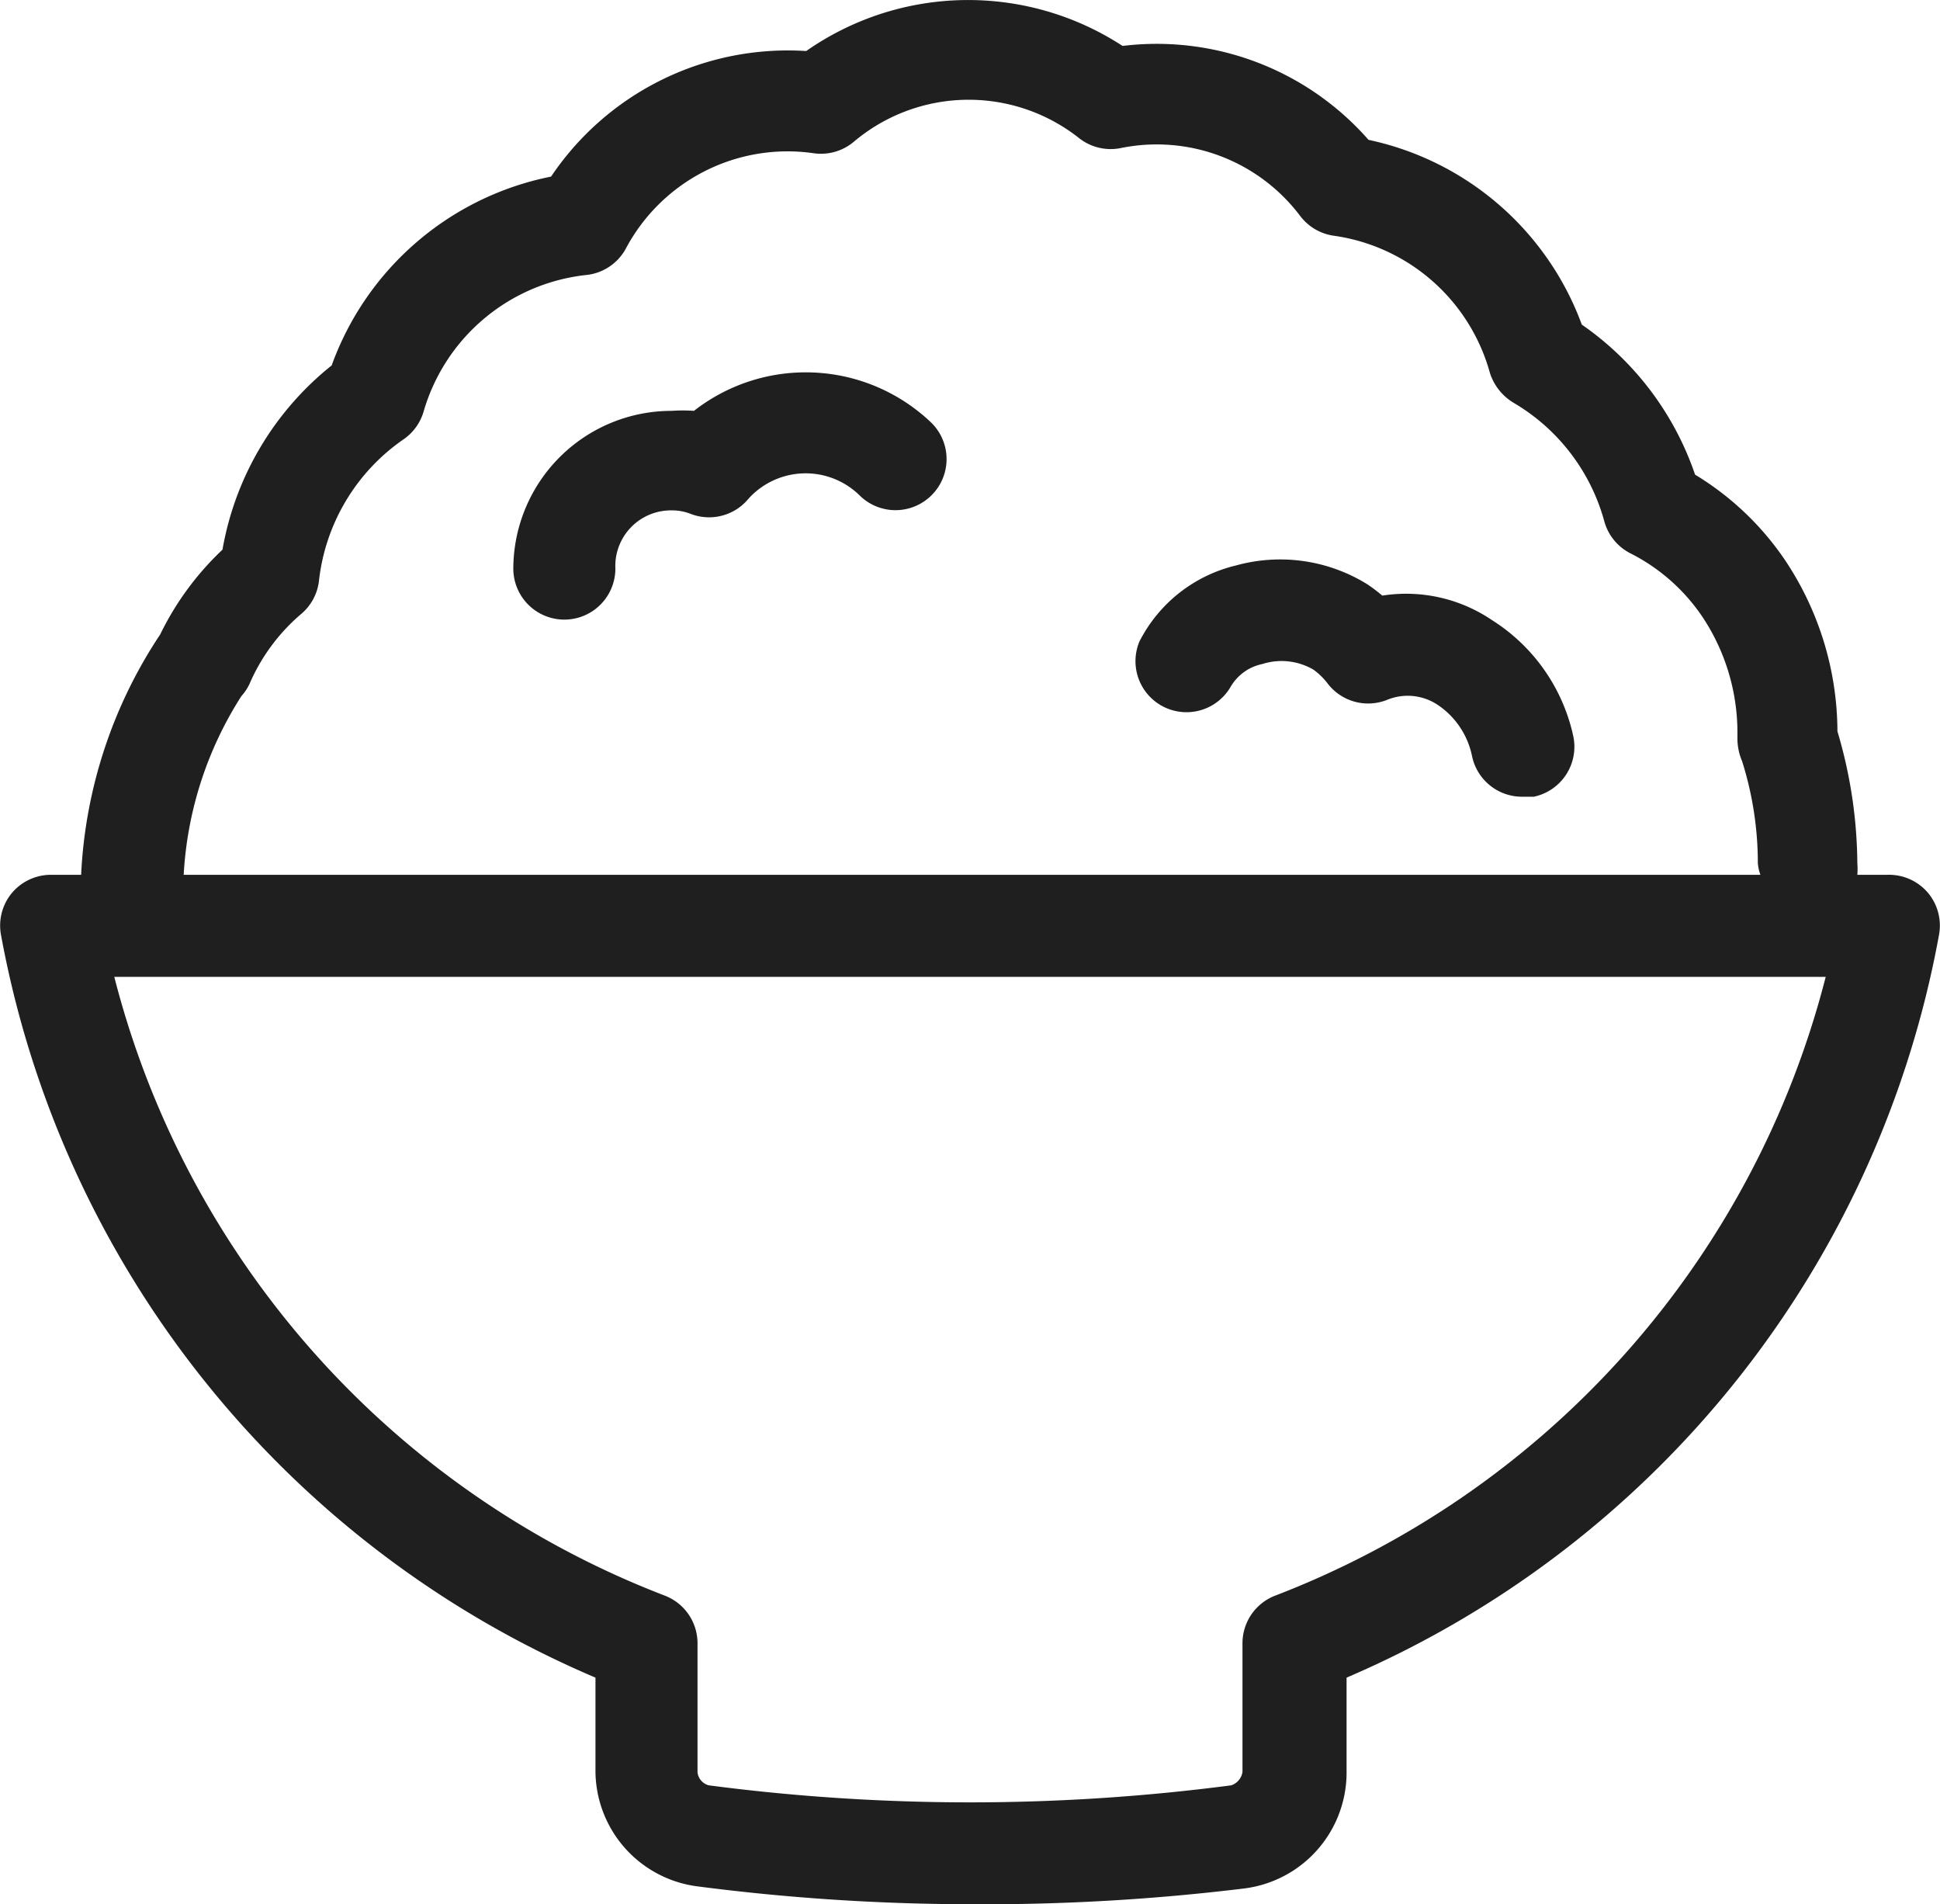
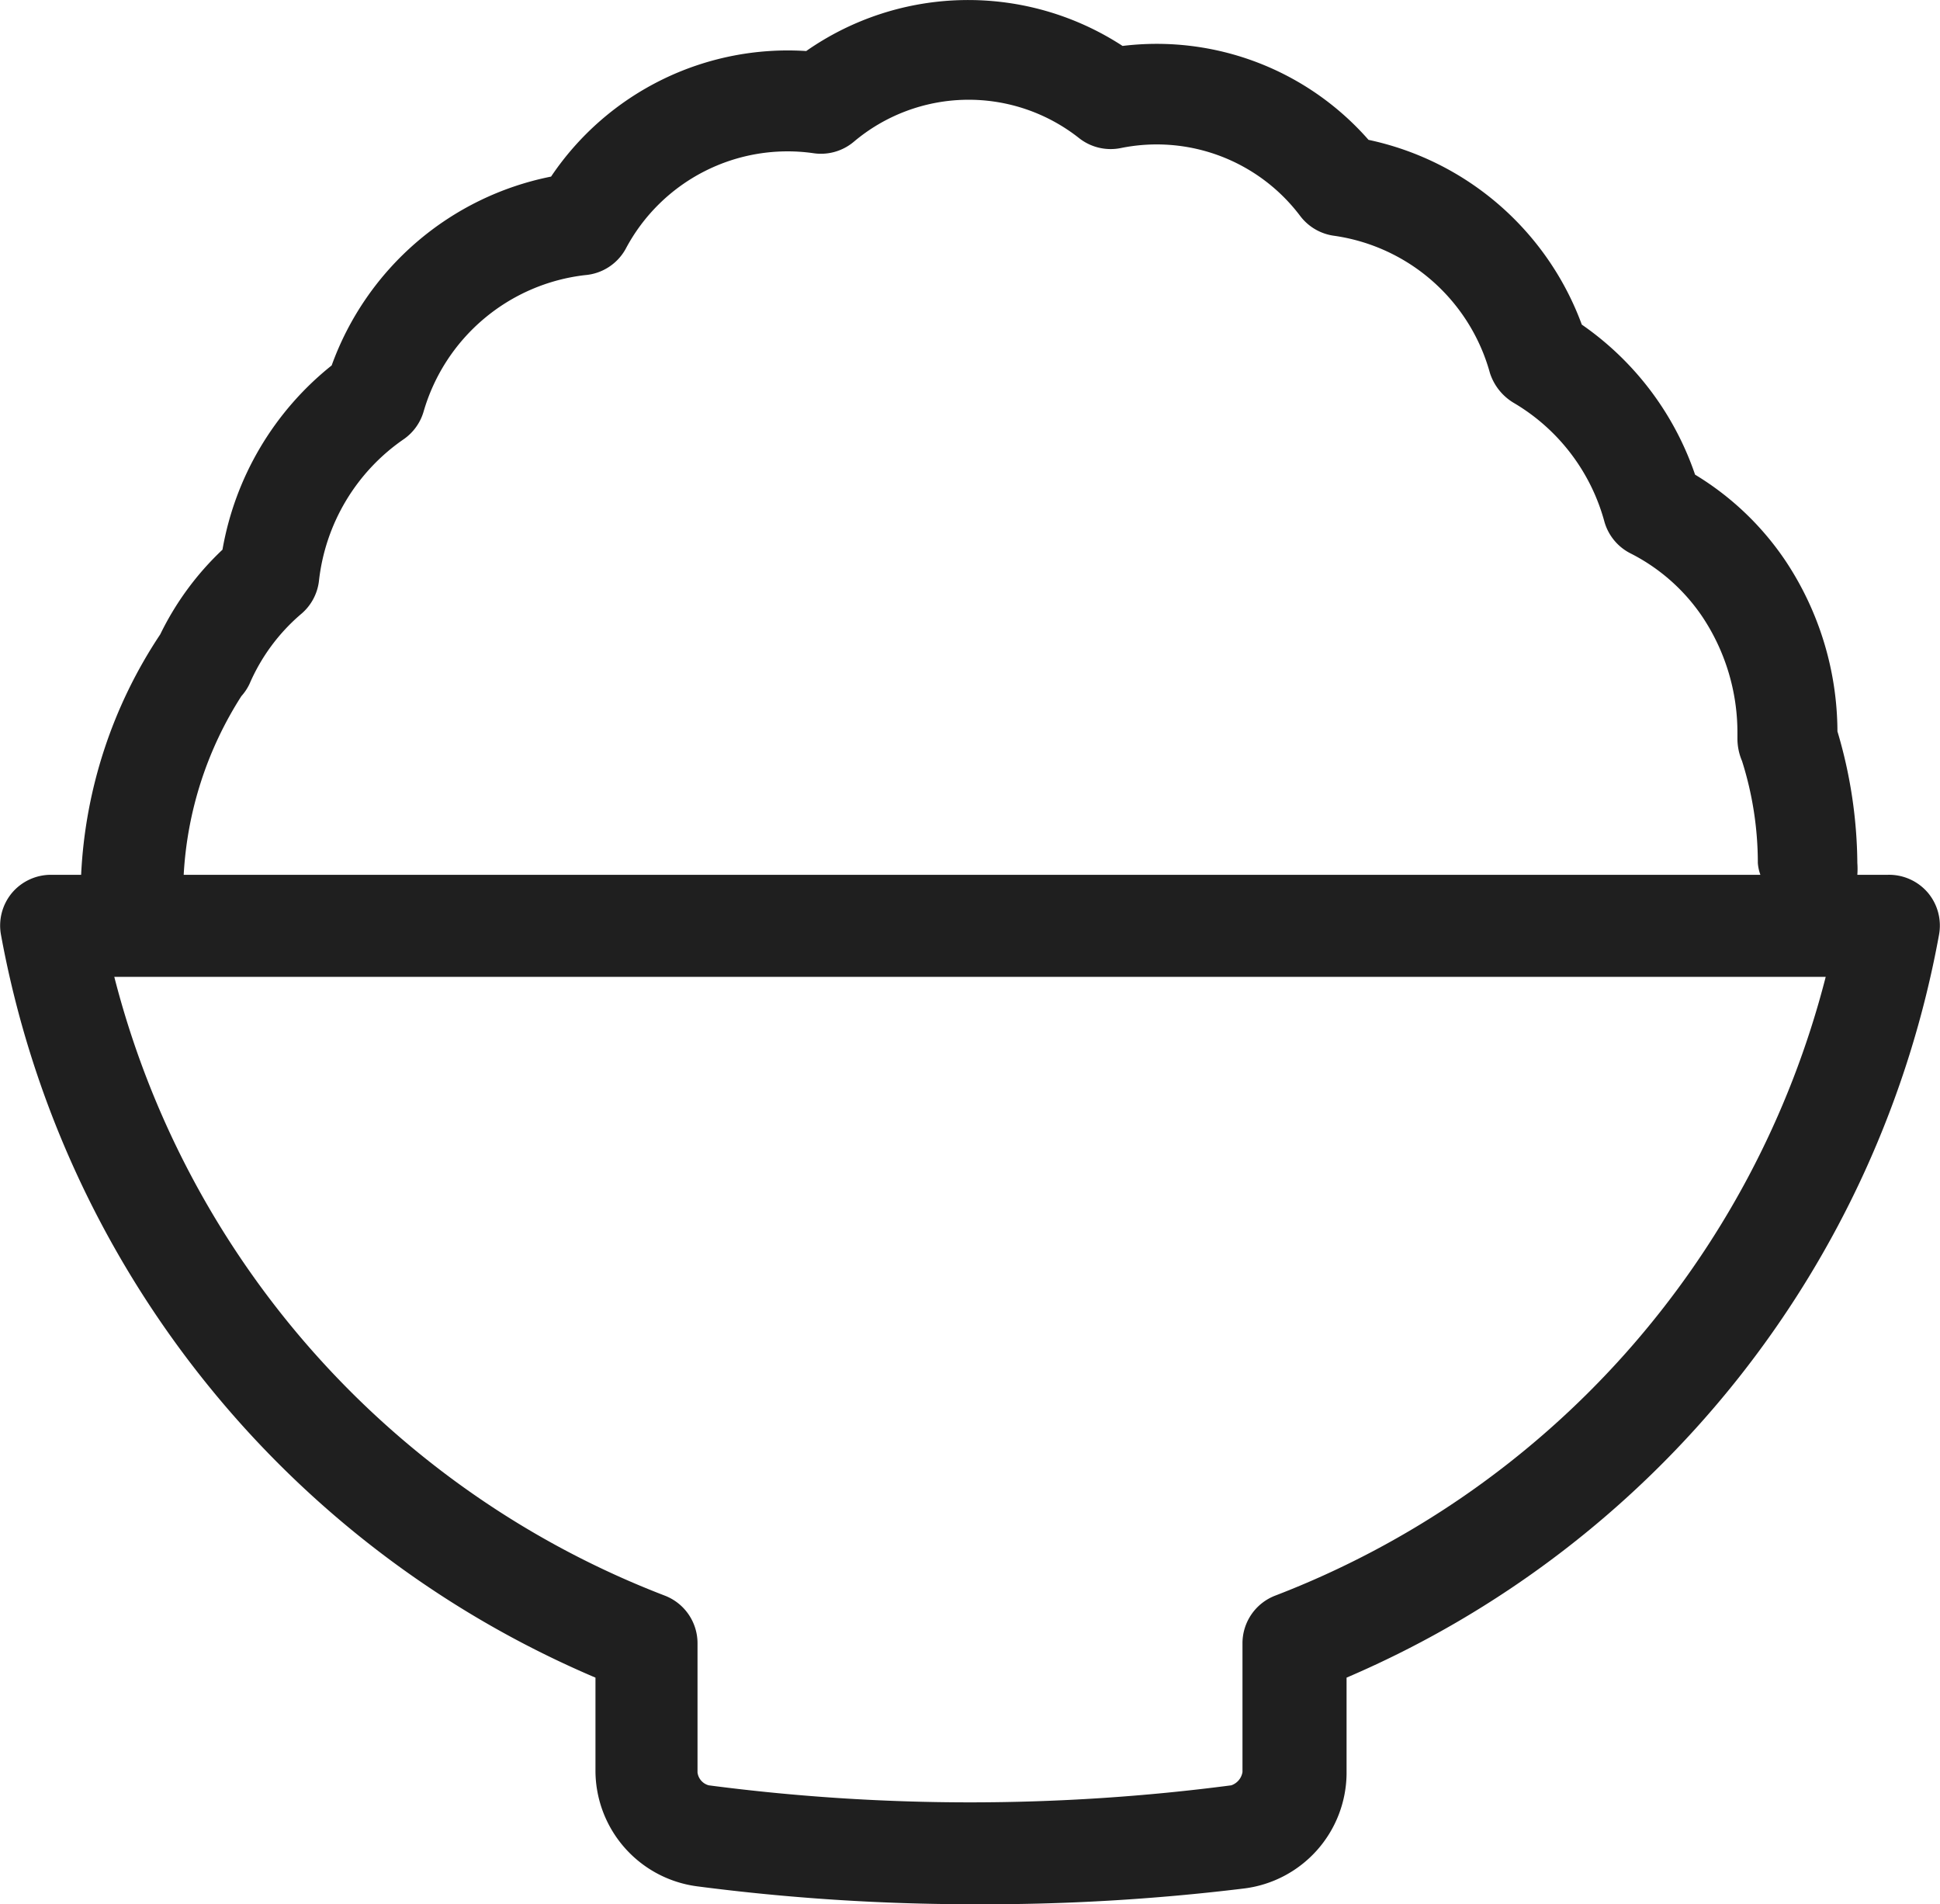
<svg xmlns="http://www.w3.org/2000/svg" viewBox="0 0 38.02 37.31">
  <defs>
    <style>.cls-1{fill:#1f1f1f;}</style>
  </defs>
  <g id="レイヤー_2" data-name="レイヤー 2">
    <g id="レイヤー_1-2" data-name="レイヤー 1">
      <g id="icon_category_013">
        <path class="cls-1" d="M37,17.14H36.4a1.57,1.57,0,0,0,0-.23,9.24,9.24,0,0,0-.39-2.58A6.07,6.07,0,0,0,35,11a5.67,5.67,0,0,0-1.78-1.7A5.88,5.88,0,0,0,31,6.36a5.72,5.72,0,0,0-4.18-3.62A5.52,5.52,0,0,0,22,.9,5.54,5.54,0,0,0,15.8,1a5.59,5.59,0,0,0-5,2.46A5.77,5.77,0,0,0,6.5,7.16a5.92,5.92,0,0,0-2.14,3.61,5.71,5.71,0,0,0-1.22,1.66,9.29,9.29,0,0,0-1.55,4.71H1a1,1,0,0,0-.77.36,1,1,0,0,0-.21.82A19.67,19.67,0,0,0,11.67,32.87v1.85a2.29,2.29,0,0,0,2,2.24,42,42,0,0,0,5.38.35A42,42,0,0,0,24.39,37a2.29,2.29,0,0,0,2-2.24V32.87A19.67,19.67,0,0,0,38,18.32a1,1,0,0,0-.21-.82A1,1,0,0,0,37,17.14ZM4.73,13.64a1,1,0,0,0,.16-.24,3.75,3.75,0,0,1,1-1.36,1,1,0,0,0,.36-.65A3.89,3.89,0,0,1,7.92,8.6a1,1,0,0,0,.38-.53,3.74,3.74,0,0,1,3.17-2.68,1,1,0,0,0,.79-.51A3.59,3.59,0,0,1,15.93,3a1,1,0,0,0,.8-.22,3.49,3.49,0,0,1,4.41-.08,1,1,0,0,0,.83.2,3.52,3.52,0,0,1,3.51,1.33,1,1,0,0,0,.67.39A3.71,3.71,0,0,1,29.2,7.31a1.06,1.06,0,0,0,.46.58,3.88,3.88,0,0,1,1.78,2.32,1,1,0,0,0,.51.63,3.73,3.73,0,0,1,1.41,1.24,4.09,4.09,0,0,1,.69,2.29v.1a1.12,1.12,0,0,0,.09.44,6.61,6.61,0,0,1,.31,2,.86.86,0,0,0,.05.23H3.6A7.22,7.22,0,0,1,4.73,13.64ZM25,31.26a1,1,0,0,0-.65.94v2.52a.33.33,0,0,1-.22.26,39.44,39.44,0,0,1-10.24,0,.3.3,0,0,1-.22-.25V32.2a1,1,0,0,0-.65-.94A17.68,17.68,0,0,1,2.24,19.14H35.78A17.68,17.68,0,0,1,25,31.26Z" />
-         <path class="cls-1" d="M13.6,8.05a3.15,3.15,0,0,0-.44,0,3.1,3.1,0,0,0-3.1,3.09,1,1,0,0,0,2,0A1.09,1.09,0,0,1,13.16,10a1,1,0,0,1,.38.07,1,1,0,0,0,1.13-.3,1.51,1.51,0,0,1,2.17-.07,1,1,0,0,0,1.42,0,1,1,0,0,0,0-1.41A3.56,3.56,0,0,0,13.6,8.05Z" />
-         <path class="cls-1" d="M29.24,12.15a3,3,0,0,0-2.15-.48,3.15,3.15,0,0,0-.29-.22,3.24,3.24,0,0,0-2.58-.37,2.87,2.87,0,0,0-1.89,1.49,1,1,0,0,0,1.78.9.94.94,0,0,1,.63-.46,1.24,1.24,0,0,1,1,.11,1.33,1.33,0,0,1,.27.26,1,1,0,0,0,1.18.33,1.06,1.06,0,0,1,1,.11,1.59,1.59,0,0,1,.66,1,1,1,0,0,0,1,.79l.21,0a1,1,0,0,0,.77-1.2A3.59,3.59,0,0,0,29.24,12.15Z" />
      </g>
    </g>
  </g>
</svg>